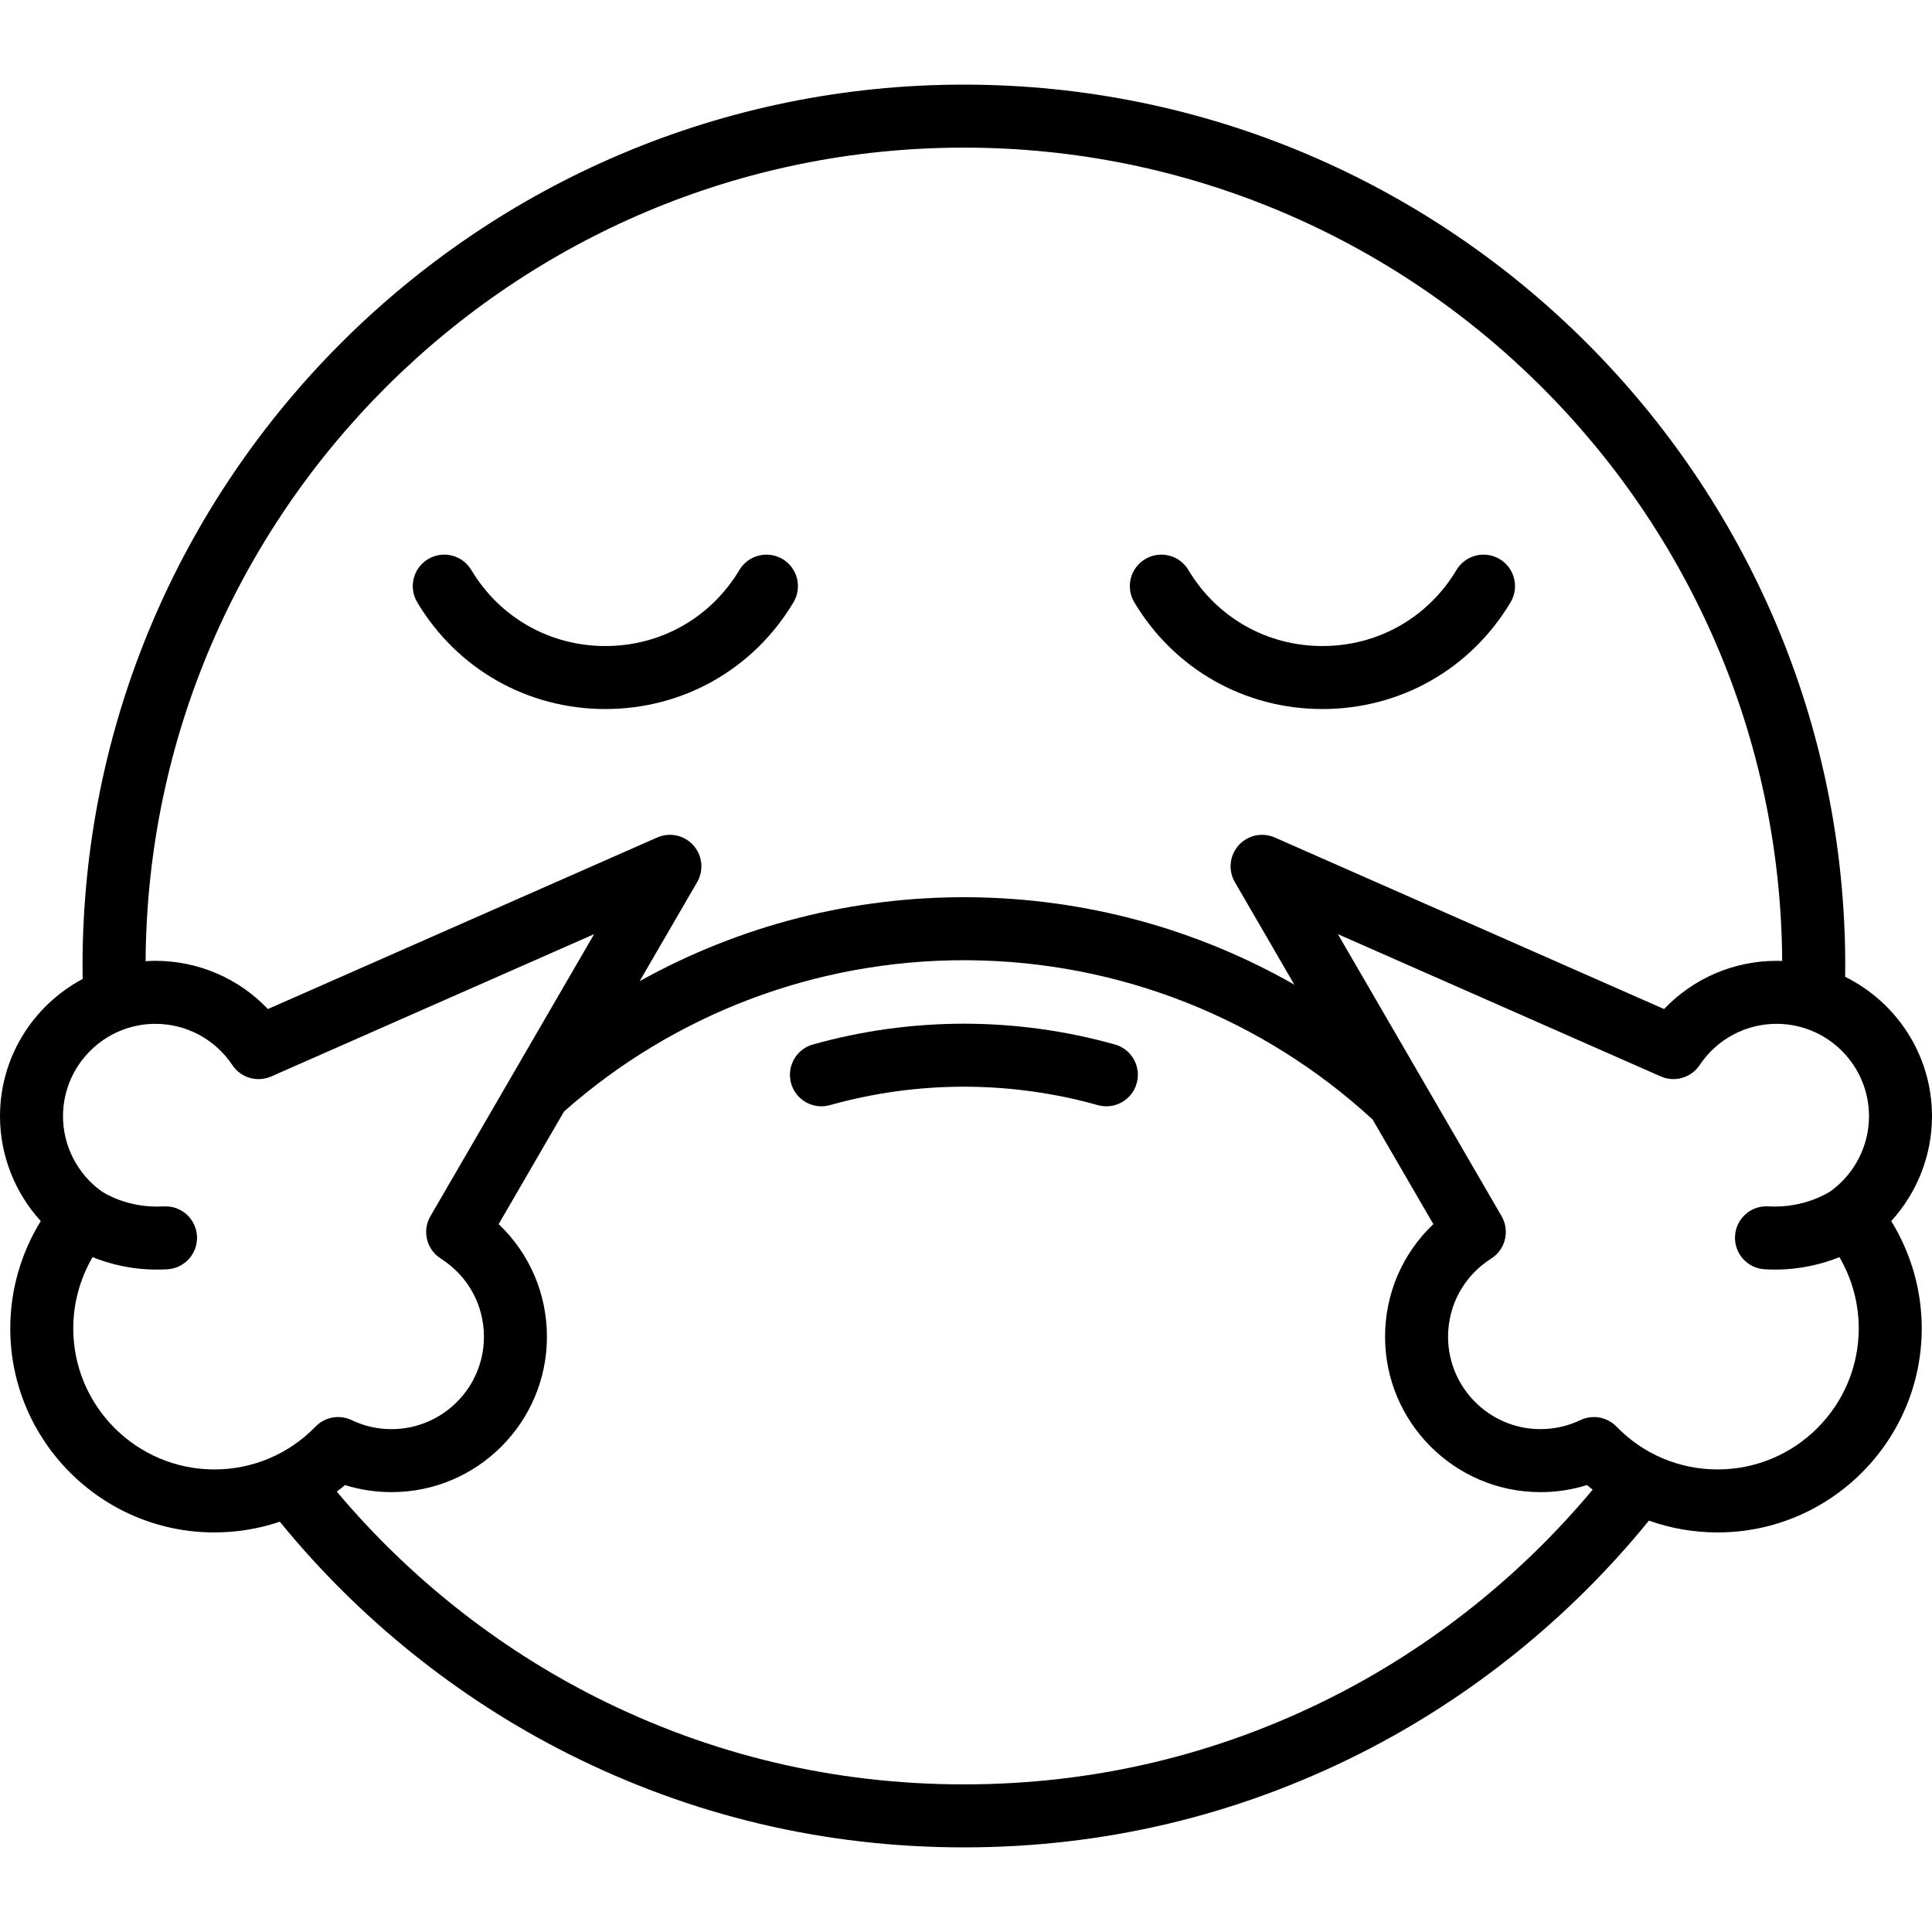
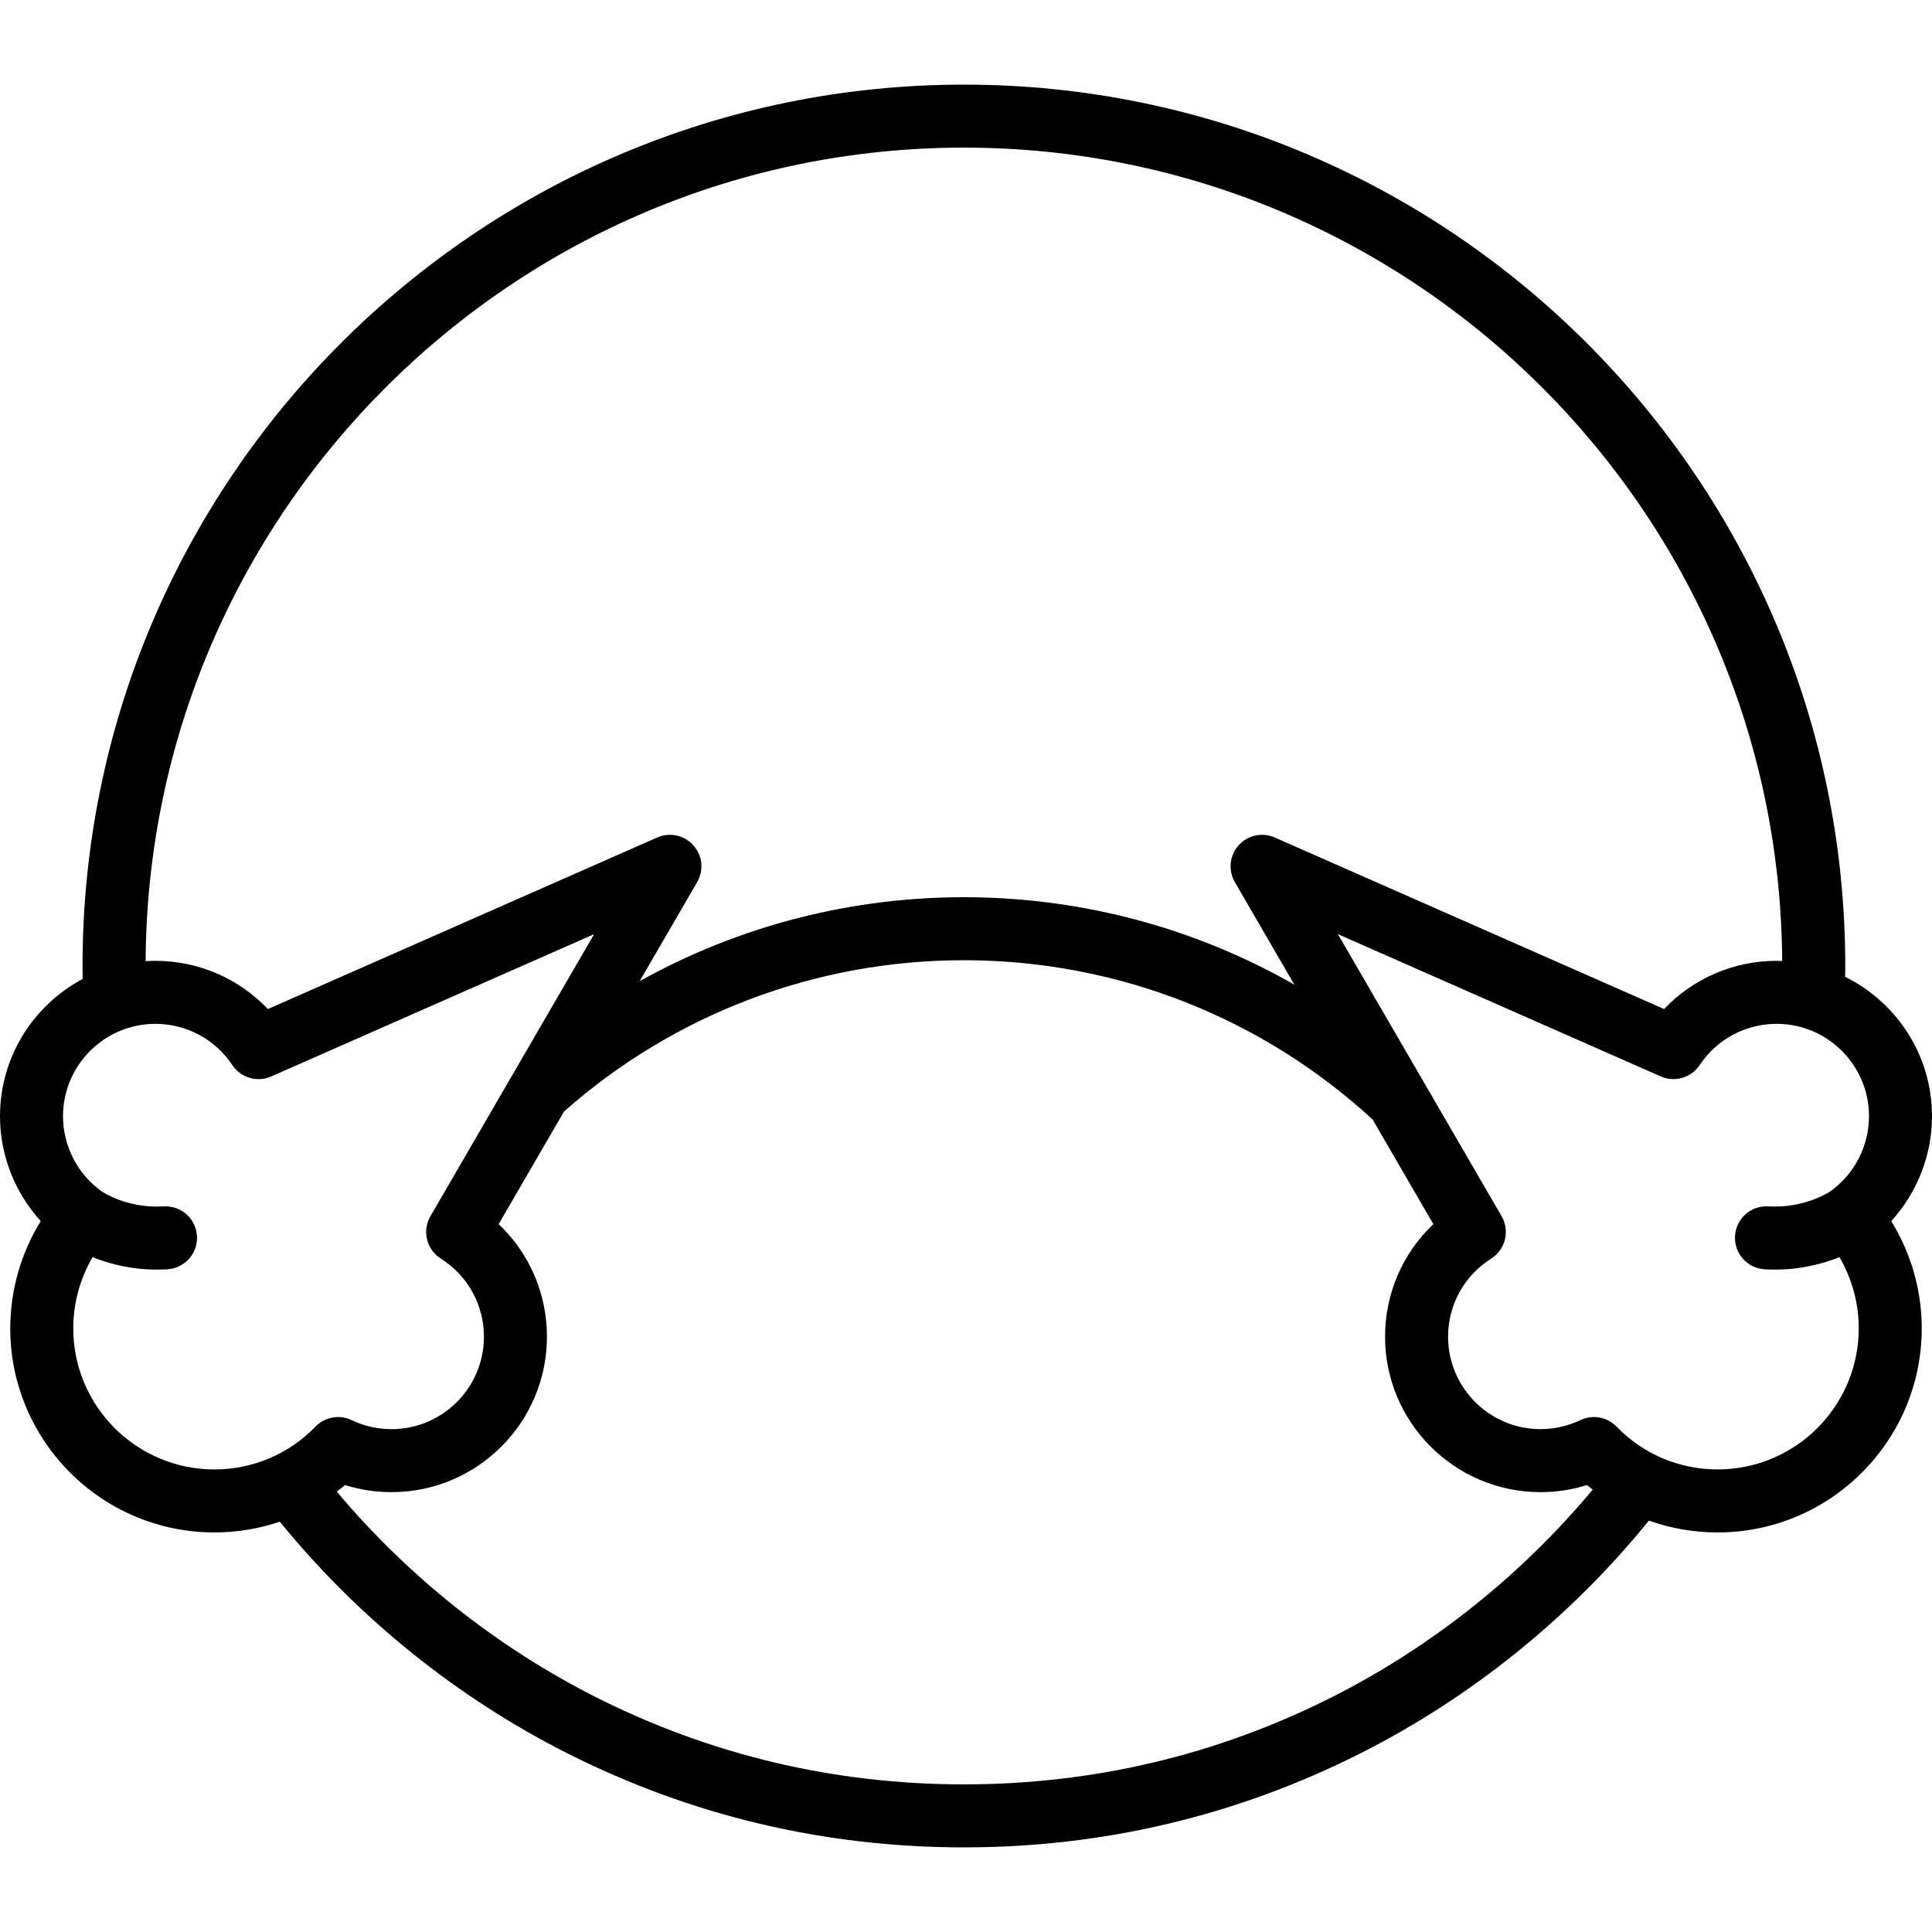
<svg xmlns="http://www.w3.org/2000/svg" fill="#000000" height="800px" width="800px" version="1.1" id="Layer_1" viewBox="0 0 512 512" xml:space="preserve">
  <g>
    <g>
-       <path d="M397.431,148.165c-3.957-2.365-9.084-1.073-11.448,2.885c-7.541,12.622-20.821,20.157-35.524,20.158    c-14.704,0-27.985-7.536-35.526-20.158c-2.364-3.958-7.49-5.248-11.448-2.885c-3.958,2.365-5.249,7.49-2.885,11.448    c10.585,17.714,29.223,28.29,49.859,28.29c20.635,0,39.273-10.576,49.857-28.29C402.681,155.655,401.389,150.53,397.431,148.165z" />
-     </g>
+       </g>
  </g>
  <g>
    <g>
-       <path d="M207.399,148.165c-3.954-2.364-9.082-1.074-11.448,2.885c-7.541,12.622-20.822,20.158-35.526,20.158    c-14.703,0-27.983-7.536-35.524-20.158c-2.364-3.958-7.49-5.248-11.448-2.885c-3.958,2.365-5.249,7.49-2.885,11.448    c10.584,17.713,29.222,28.289,49.857,28.29c20.635,0,39.275-10.577,49.859-28.29C212.648,155.655,211.357,150.53,207.399,148.165z    " />
-     </g>
+       </g>
  </g>
  <g>
    <g>
-       <path d="M295.449,276.796c-26.172-7.337-53.842-7.338-80.016,0c-4.439,1.244-7.029,5.852-5.784,10.291    c1.034,3.686,4.384,6.097,8.034,6.097c0.746,0,1.505-0.101,2.257-0.312c23.227-6.511,47.78-6.511,71.003,0    c4.437,1.245,9.046-1.346,10.291-5.784C302.479,282.648,299.889,278.041,295.449,276.796z" />
-     </g>
+       </g>
  </g>
  <g>
    <g>
      <path d="M512,295.814c0-16.19-9.395-30.224-23.017-36.948c0.012-0.962,0.027-1.929,0.027-2.866    c0-128.793-104.776-233.574-233.563-233.574C126.654,22.426,21.874,127.207,21.874,256c0,1.143,0.017,2.29,0.032,3.436    C8.888,266.361,0,280.066,0,295.814c0,10.342,3.937,20.26,10.805,27.786c-5.254,8.497-8.086,18.346-8.086,28.43    c0,29.82,24.261,54.08,54.081,54.08c6.004,0,11.844-0.979,17.358-2.843c20.78,25.529,47.062,46.703,76.361,61.463    c32.727,16.485,68.03,24.844,104.928,24.844c36.99,0,72.372-8.398,105.162-24.961c29.322-14.811,55.606-36.044,76.371-61.637    c5.764,2.058,11.903,3.134,18.221,3.134c29.82,0,54.08-24.26,54.08-54.08c0-10.084-2.832-19.932-8.086-28.43    C508.063,316.072,512,306.155,512,295.814z M255.447,39.121c119.135,0,216.129,96.57,216.85,215.547    c-0.492-0.018-0.984-0.038-1.48-0.038c-11.391,0-22.113,4.678-29.82,12.778l-103.163-45.461c-3.306-1.457-7.176-0.621-9.587,2.072    c-2.41,2.694-2.813,6.632-0.998,9.758l15.77,27.17c-25.981-14.833-55.482-22.891-85.974-23.166    c-30.959-0.277-61.012,7.477-87.525,22.239l15.232-26.245c1.814-3.125,1.411-7.063-0.998-9.757    c-2.41-2.694-6.28-3.527-9.587-2.073L71.005,267.407c-7.708-8.101-18.429-12.778-29.821-12.778c-0.873,0-1.737,0.037-2.597,0.09    C39.278,135.722,136.289,39.121,255.447,39.121z M56.801,389.415c-20.615-0.001-37.386-16.771-37.386-37.385    c0-6.664,1.791-13.18,5.125-18.872c4.225,1.704,10.043,3.297,17.062,3.297c0.898,0,1.819-0.026,2.756-0.081    c4.602-0.272,8.113-4.223,7.841-8.825c-0.272-4.602-4.197-8.109-8.826-7.841c-9.638,0.57-16.071-3.734-16.525-4.049    c-6.357-4.604-10.151-12.021-10.151-19.843c0-13.502,10.985-24.487,24.487-24.487c8.207,0,15.83,4.086,20.39,10.929    c2.251,3.377,6.603,4.643,10.313,3.01l85.561-37.705l-43.379,74.737c-2.252,3.88-1.035,8.846,2.756,11.245    c7.154,4.526,11.424,12.267,11.424,20.706c0,13.502-10.985,24.487-24.487,24.487c-3.698,0-7.249-0.802-10.554-2.385    c-3.233-1.548-7.096-0.858-9.593,1.714C76.505,385.383,66.983,389.415,56.801,389.415z M353.083,449.71    c-30.435,15.373-63.284,23.167-97.636,23.167c-34.265,0-67.041-7.758-97.416-23.059c-26.221-13.209-49.827-31.965-68.782-54.529    c0.741-0.559,1.474-1.132,2.189-1.732c3.964,1.245,8.089,1.874,12.324,1.874c22.708,0,41.183-18.474,41.183-41.183    c0-11.458-4.674-22.145-12.796-29.842l17.321-29.844c29.27-25.891,66.794-40.093,105.962-40.093c0.488,0,0.974,0.002,1.461,0.007    c39.768,0.358,77.668,15.342,106.867,42.207l16.091,27.723c-8.122,7.696-12.796,18.383-12.796,29.842    c0,22.708,18.474,41.183,41.183,41.183c4.235,0,8.361-0.629,12.324-1.874c0.499,0.417,1.006,0.819,1.517,1.217    C403.104,417.508,379.421,436.407,353.083,449.71z M485.15,315.661c-0.008,0.006-0.013,0.011-0.021,0.017    c-0.007,0.004-0.014,0.009-0.022,0.014c-0.065,0.046-6.75,4.587-16.478,4.014c-4.654-0.288-8.555,3.24-8.826,7.841    c-0.272,4.602,3.239,8.554,7.841,8.825c0.938,0.056,1.857,0.081,2.756,0.081c7.018,0,12.836-1.592,17.062-3.297    c3.332,5.693,5.123,12.208,5.123,18.873c0,20.614-16.772,37.384-37.384,37.384c-10.182,0-19.705-4.03-26.812-11.35    c-1.609-1.656-3.783-2.532-5.992-2.532c-1.221,0-2.451,0.267-3.602,0.818c-3.307,1.583-6.858,2.385-10.555,2.385    c-13.502,0-24.487-10.985-24.487-24.487c0-8.44,4.271-16.18,11.423-20.706c3.791-2.399,5.009-7.365,2.757-11.245l-43.38-74.737    l85.561,37.705c3.71,1.634,8.063,0.367,10.312-3.009c4.563-6.844,12.186-10.93,20.391-10.93c13.502,0,24.487,10.985,24.487,24.487    C495.305,303.639,491.509,311.058,485.15,315.661z" />
    </g>
  </g>
</svg>